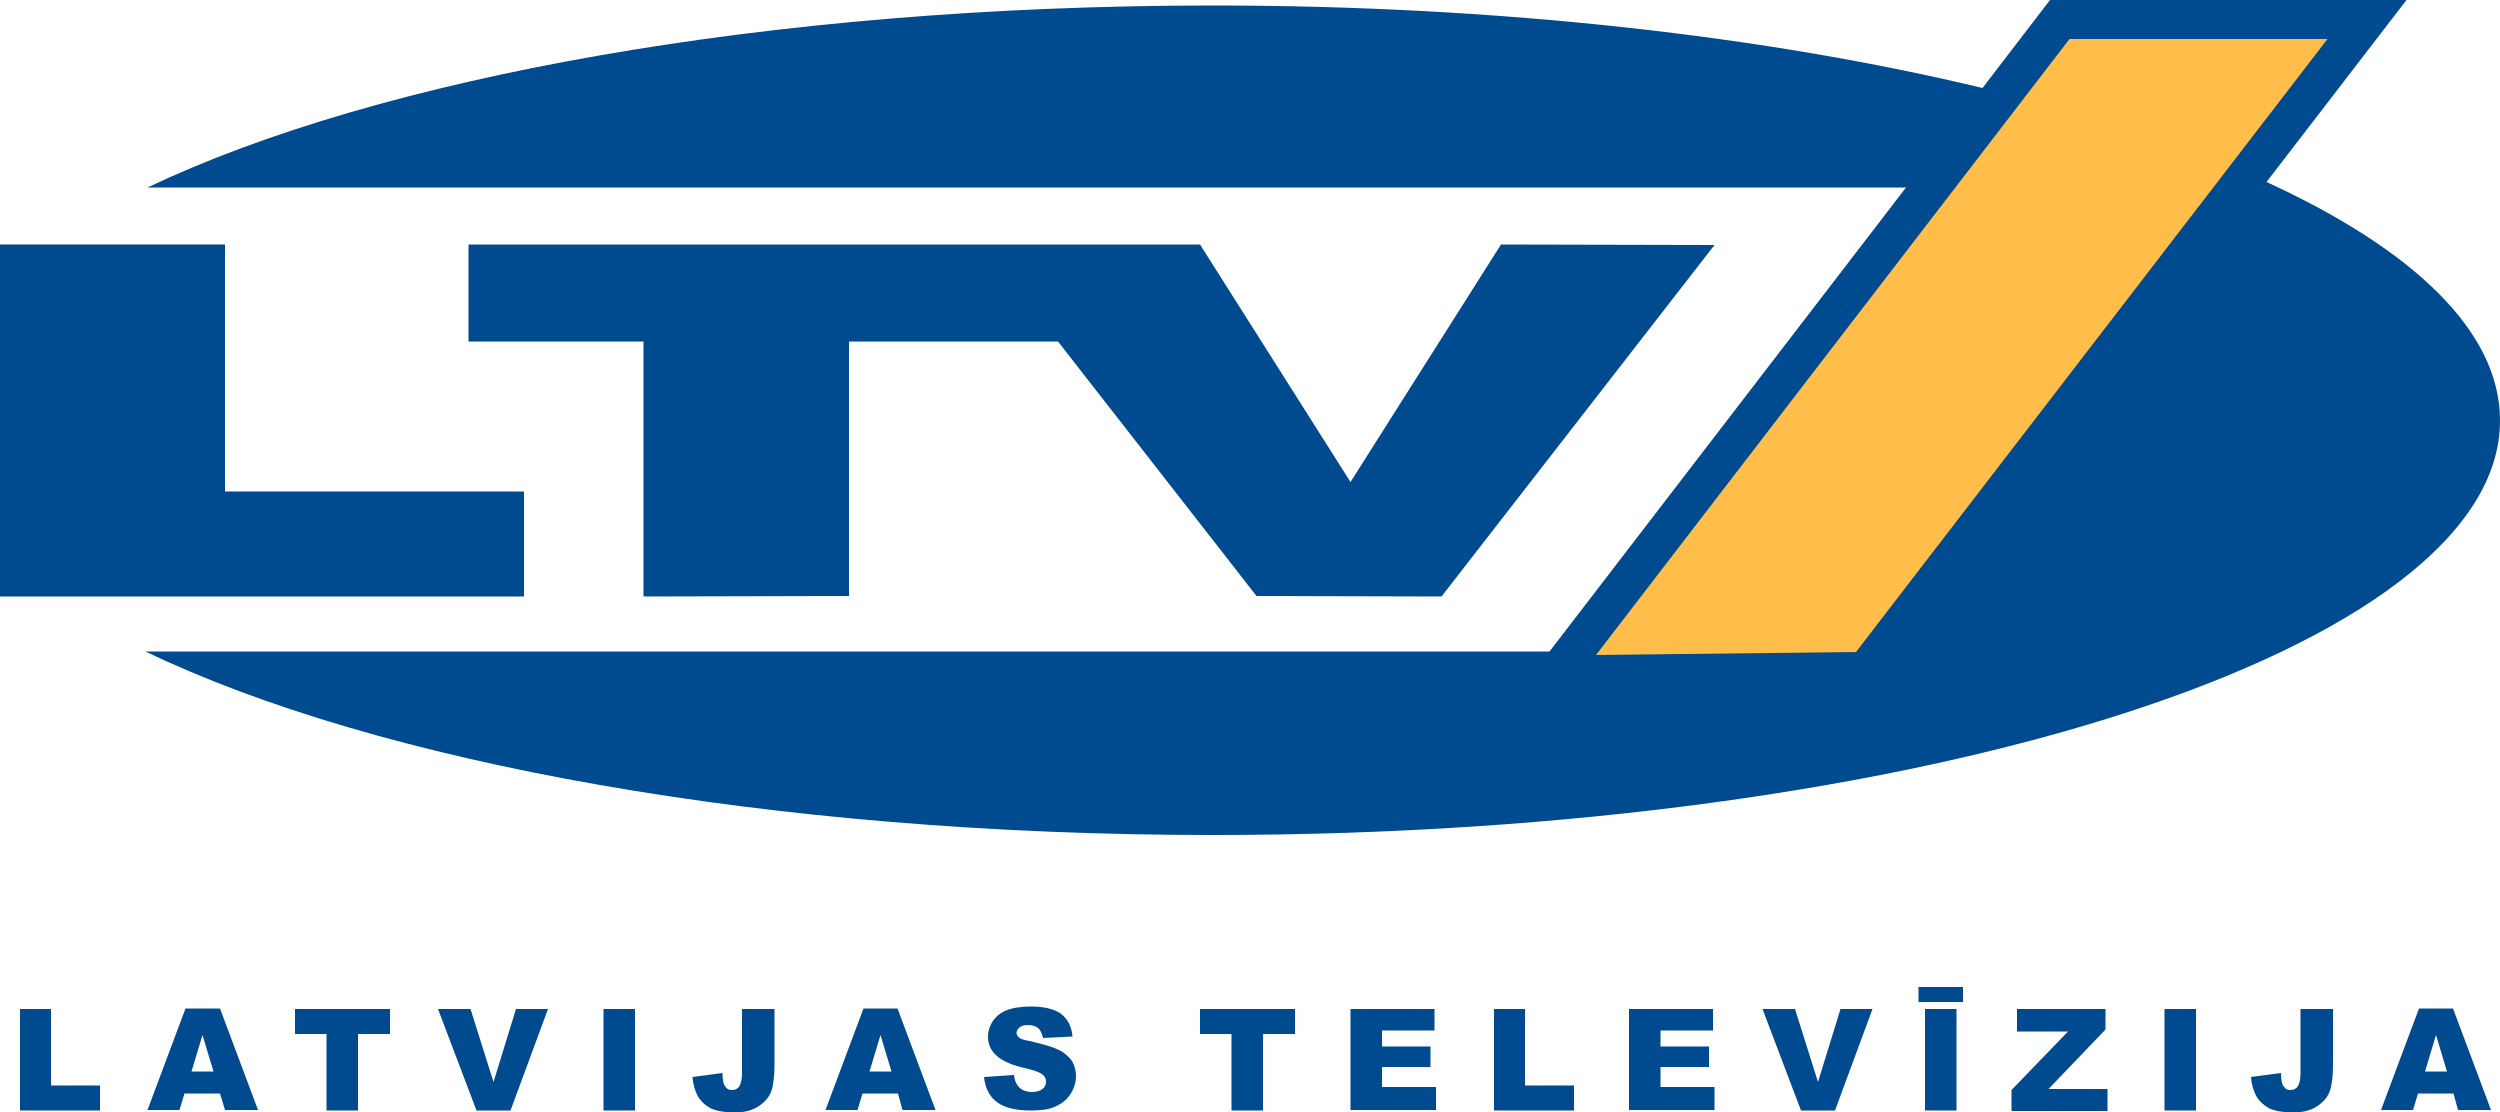
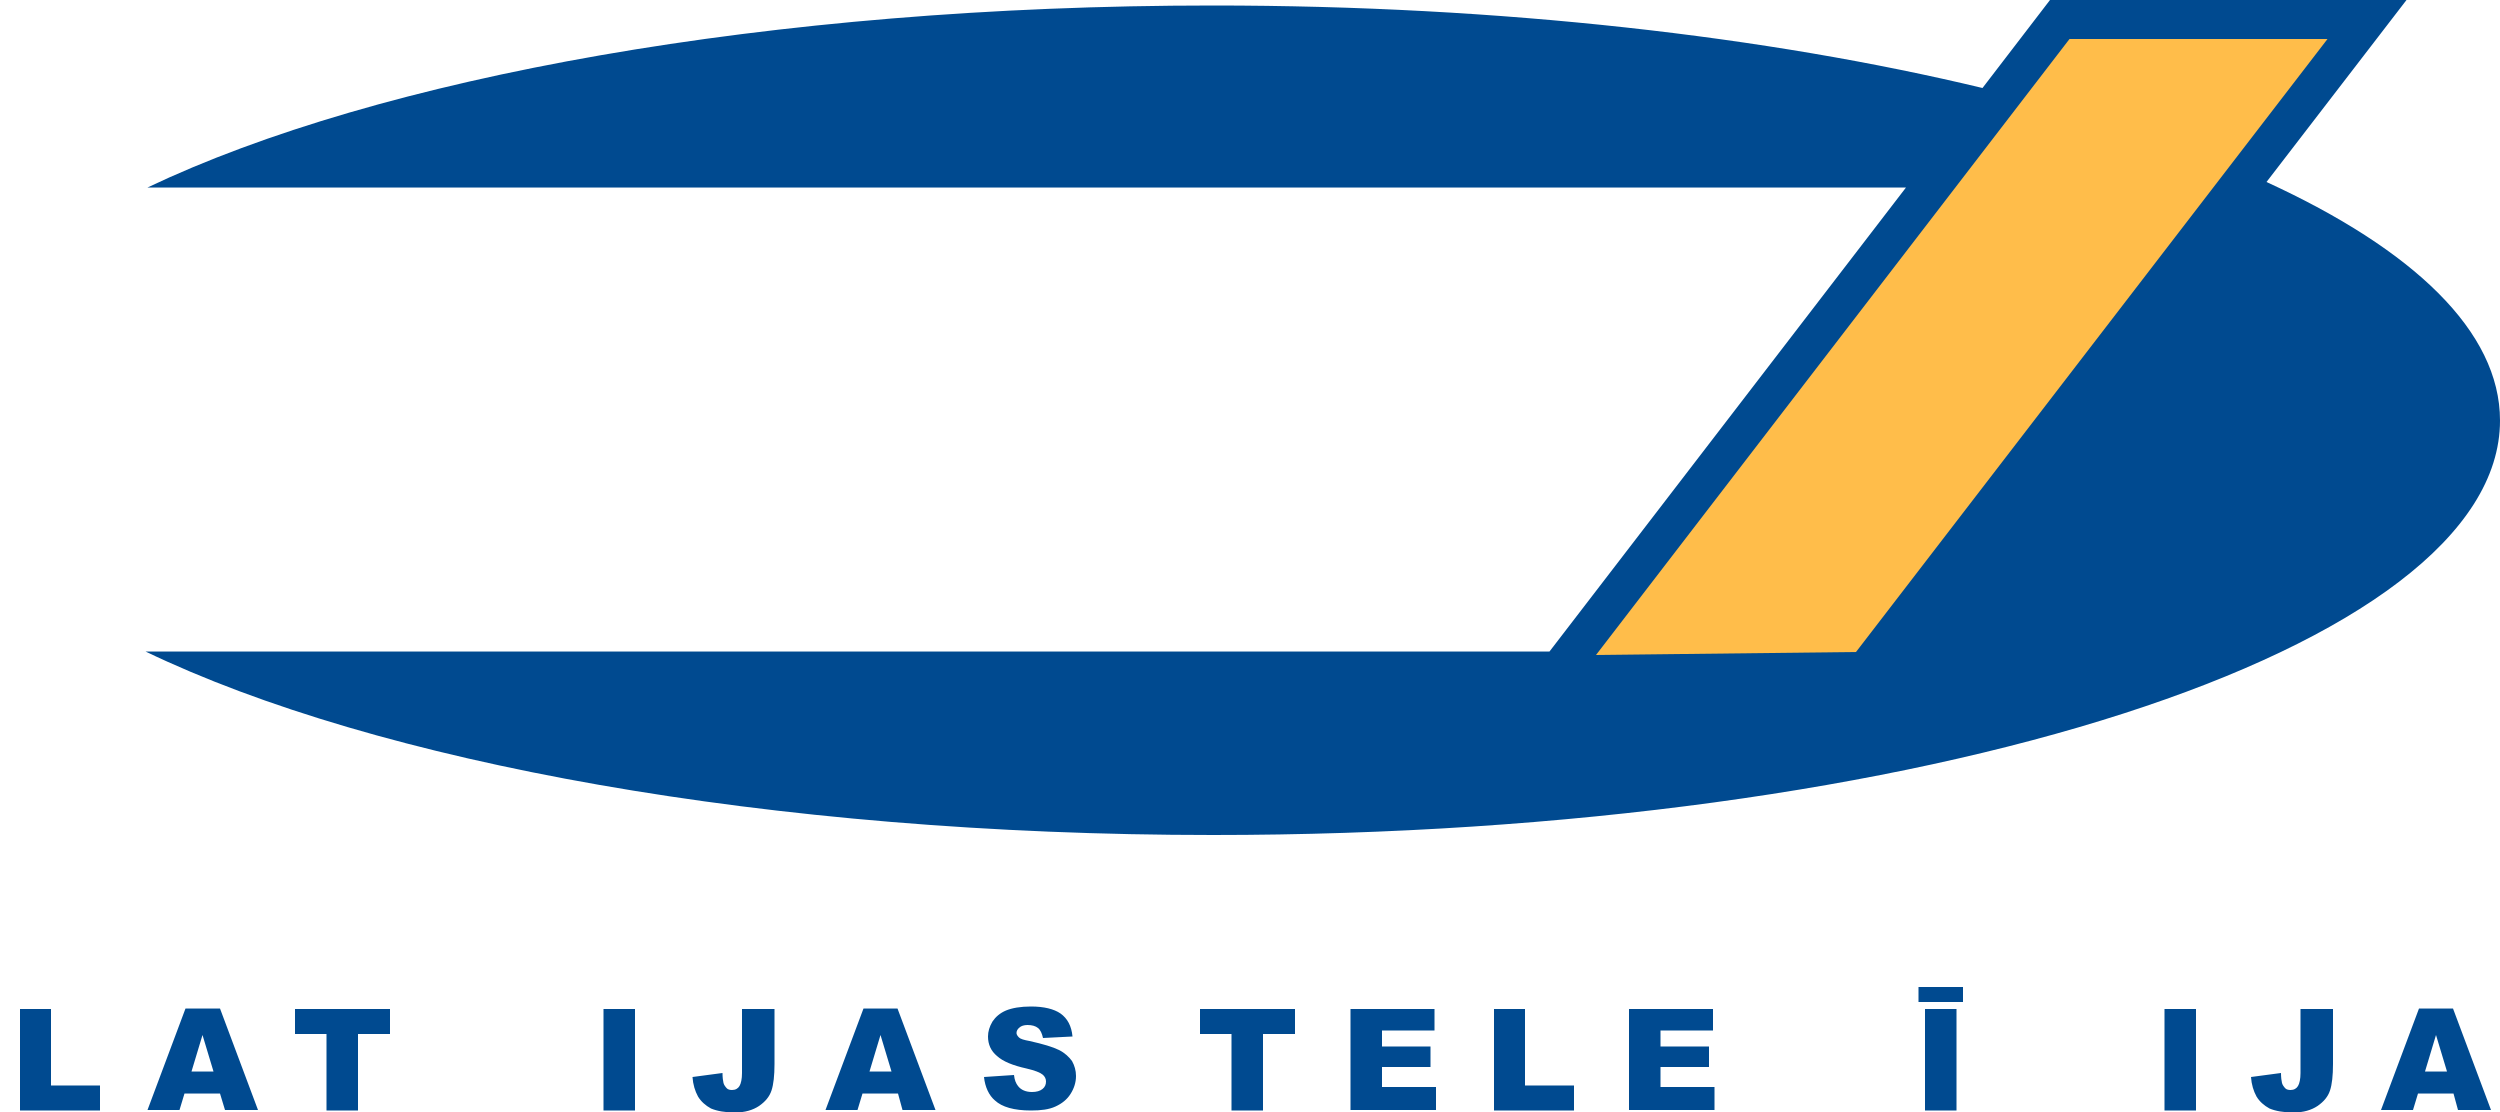
<svg xmlns="http://www.w3.org/2000/svg" version="1.1" id="Слой_1" x="0px" y="0px" width="500px" height="222.4px" viewBox="0 0 500 222.4" style="enable-background:new 0 0 500 222.4;" xml:space="preserve">
  <style type="text/css">
	.st0{fill:#004A90;}
	.st1{fill:#FFBD4A;}
</style>
  <g>
    <g>
-       <polygon class="st0" points="0,48.9 45,48.9 45,98.3 104.8,98.3 104.8,119.3 0,119.3   " />
      <g>
        <path class="st0" d="M453.3,36.4l28-36.4H410l-13.5,17.6C353.6,7.3,300.3,1.1,242.6,1.1c-88.7,0-166.9,14.4-213.1,36.4h351.7     l-71.3,92.8H29.1C75.3,152.5,153.7,167,242.6,167C384.8,167,500,129.9,500,84.1C500,66.3,482.7,49.9,453.3,36.4z" />
-         <polygon class="st0" points="93.7,48.9 240,48.9 270.1,96.4 300.2,48.9 342.9,49 288.3,119.3 251.3,119.2 211.6,68.3 169.8,68.3      169.8,119.2 128.7,119.3 128.7,68.3 93.7,68.3    " />
      </g>
      <polygon class="st1" points="371.2,130.4 319.2,131 413.9,7.8 465.5,7.8   " />
    </g>
    <g>
      <path class="st0" d="M3.9,201.8h6.3v15.3h9.8v5h-16V201.8z" />
      <path class="st0" d="M44,218.7h-7.1l-1,3.3h-6.4l7.6-20.3H44l7.6,20.3H45L44,218.7z M42.7,214.3l-2.2-7.3l-2.2,7.3H42.7z" />
      <path class="st0" d="M59,201.8h19v5h-6.4v15.3h-6.3v-15.3H59V201.8z" />
-       <path class="st0" d="M87.6,201.8h6.5l4.6,14.6l4.5-14.6h6.4l-7.5,20.3h-6.8L87.6,201.8z" />
      <path class="st0" d="M120.7,201.8h6.3v20.3h-6.3V201.8z" />
      <path class="st0" d="M148.6,201.8h6.3v11c0,2.3-0.2,4.1-0.6,5.3c-0.4,1.2-1.2,2.2-2.5,3.1c-1.2,0.8-2.8,1.3-4.8,1.3    c-2,0-3.6-0.3-4.8-0.8c-1.1-0.6-2-1.4-2.6-2.4c-0.6-1.1-1-2.4-1.1-3.9l6-0.8c0,0.9,0.1,1.6,0.2,2c0.1,0.4,0.4,0.8,0.7,1.1    c0.2,0.2,0.6,0.3,1,0.3c0.7,0,1.2-0.3,1.5-0.8c0.3-0.5,0.5-1.4,0.5-2.6V201.8z" />
      <path class="st0" d="M179.6,218.7h-7.1l-1,3.3h-6.4l7.6-20.3h6.8l7.6,20.3h-6.6L179.6,218.7z M178.3,214.3l-2.2-7.3l-2.2,7.3    H178.3z" />
      <path class="st0" d="M196.8,215.4l6-0.4c0.1,1,0.4,1.7,0.8,2.2c0.6,0.8,1.6,1.2,2.8,1.2c0.9,0,1.6-0.2,2.1-0.6    c0.5-0.4,0.7-0.9,0.7-1.5c0-0.5-0.2-1-0.7-1.4s-1.5-0.8-3.2-1.2c-2.7-0.6-4.7-1.4-5.9-2.5c-1.2-1-1.8-2.3-1.8-3.9c0-1,0.3-2,0.9-3    c0.6-0.9,1.5-1.7,2.7-2.2c1.2-0.5,2.9-0.8,5-0.8c2.6,0,4.6,0.5,5.9,1.4c1.4,1,2.2,2.5,2.4,4.6l-5.9,0.3c-0.2-0.9-0.5-1.6-1-2    c-0.5-0.4-1.2-0.6-2.1-0.6c-0.7,0-1.3,0.2-1.6,0.5c-0.4,0.3-0.6,0.7-0.6,1.1c0,0.3,0.2,0.6,0.5,0.9c0.3,0.3,1,0.5,2.1,0.7    c2.7,0.6,4.7,1.2,5.9,1.8c1.2,0.6,2,1.4,2.6,2.2c0.5,0.9,0.8,1.9,0.8,3c0,1.3-0.4,2.5-1.1,3.6c-0.7,1.1-1.7,1.9-3,2.5    c-1.3,0.6-2.9,0.8-4.9,0.8c-3.4,0-5.8-0.7-7.2-2C197.8,219.1,197,217.4,196.8,215.4z" />
      <path class="st0" d="M240,201.8h19v5h-6.4v15.3h-6.3v-15.3H240V201.8z" />
      <path class="st0" d="M270.1,201.8h16.8v4.3h-10.5v3.2h9.7v4.1h-9.7v4h10.8v4.6h-17.1V201.8z" />
      <path class="st0" d="M298.7,201.8h6.3v15.3h9.8v5h-16V201.8z" />
      <path class="st0" d="M325.8,201.8h16.8v4.3h-10.5v3.2h9.7v4.1h-9.7v4h10.8v4.6h-17.1V201.8z" />
-       <path class="st0" d="M352.5,201.8h6.5l4.6,14.6l4.5-14.6h6.4l-7.5,20.3h-6.8L352.5,201.8z" />
      <path class="st0" d="M383.7,197.4h8.9v3h-8.9V197.4z M385,201.8h6.3v20.3H385V201.8z" />
-       <path class="st0" d="M403.4,201.8h17.7v4.1l-11.4,11.9h11.8v4.4h-19.2v-4.2l11.3-11.7h-10.2V201.8z" />
      <path class="st0" d="M432.9,201.8h6.3v20.3h-6.3V201.8z" />
      <path class="st0" d="M460.3,201.8h6.3v11c0,2.3-0.2,4.1-0.6,5.3c-0.4,1.2-1.2,2.2-2.5,3.1c-1.2,0.8-2.8,1.3-4.8,1.3    c-2,0-3.6-0.3-4.8-0.8c-1.1-0.6-2-1.4-2.6-2.4c-0.6-1.1-1-2.4-1.1-3.9l6-0.8c0,0.9,0.1,1.6,0.2,2c0.1,0.4,0.4,0.8,0.7,1.1    c0.2,0.2,0.6,0.3,1,0.3c0.7,0,1.2-0.3,1.5-0.8c0.3-0.5,0.5-1.4,0.5-2.6V201.8z" />
      <path class="st0" d="M490.7,218.7h-7.1l-1,3.3h-6.4l7.6-20.3h6.8l7.6,20.3h-6.6L490.7,218.7z M489.4,214.3l-2.2-7.3l-2.2,7.3    H489.4z" />
    </g>
  </g>
</svg>